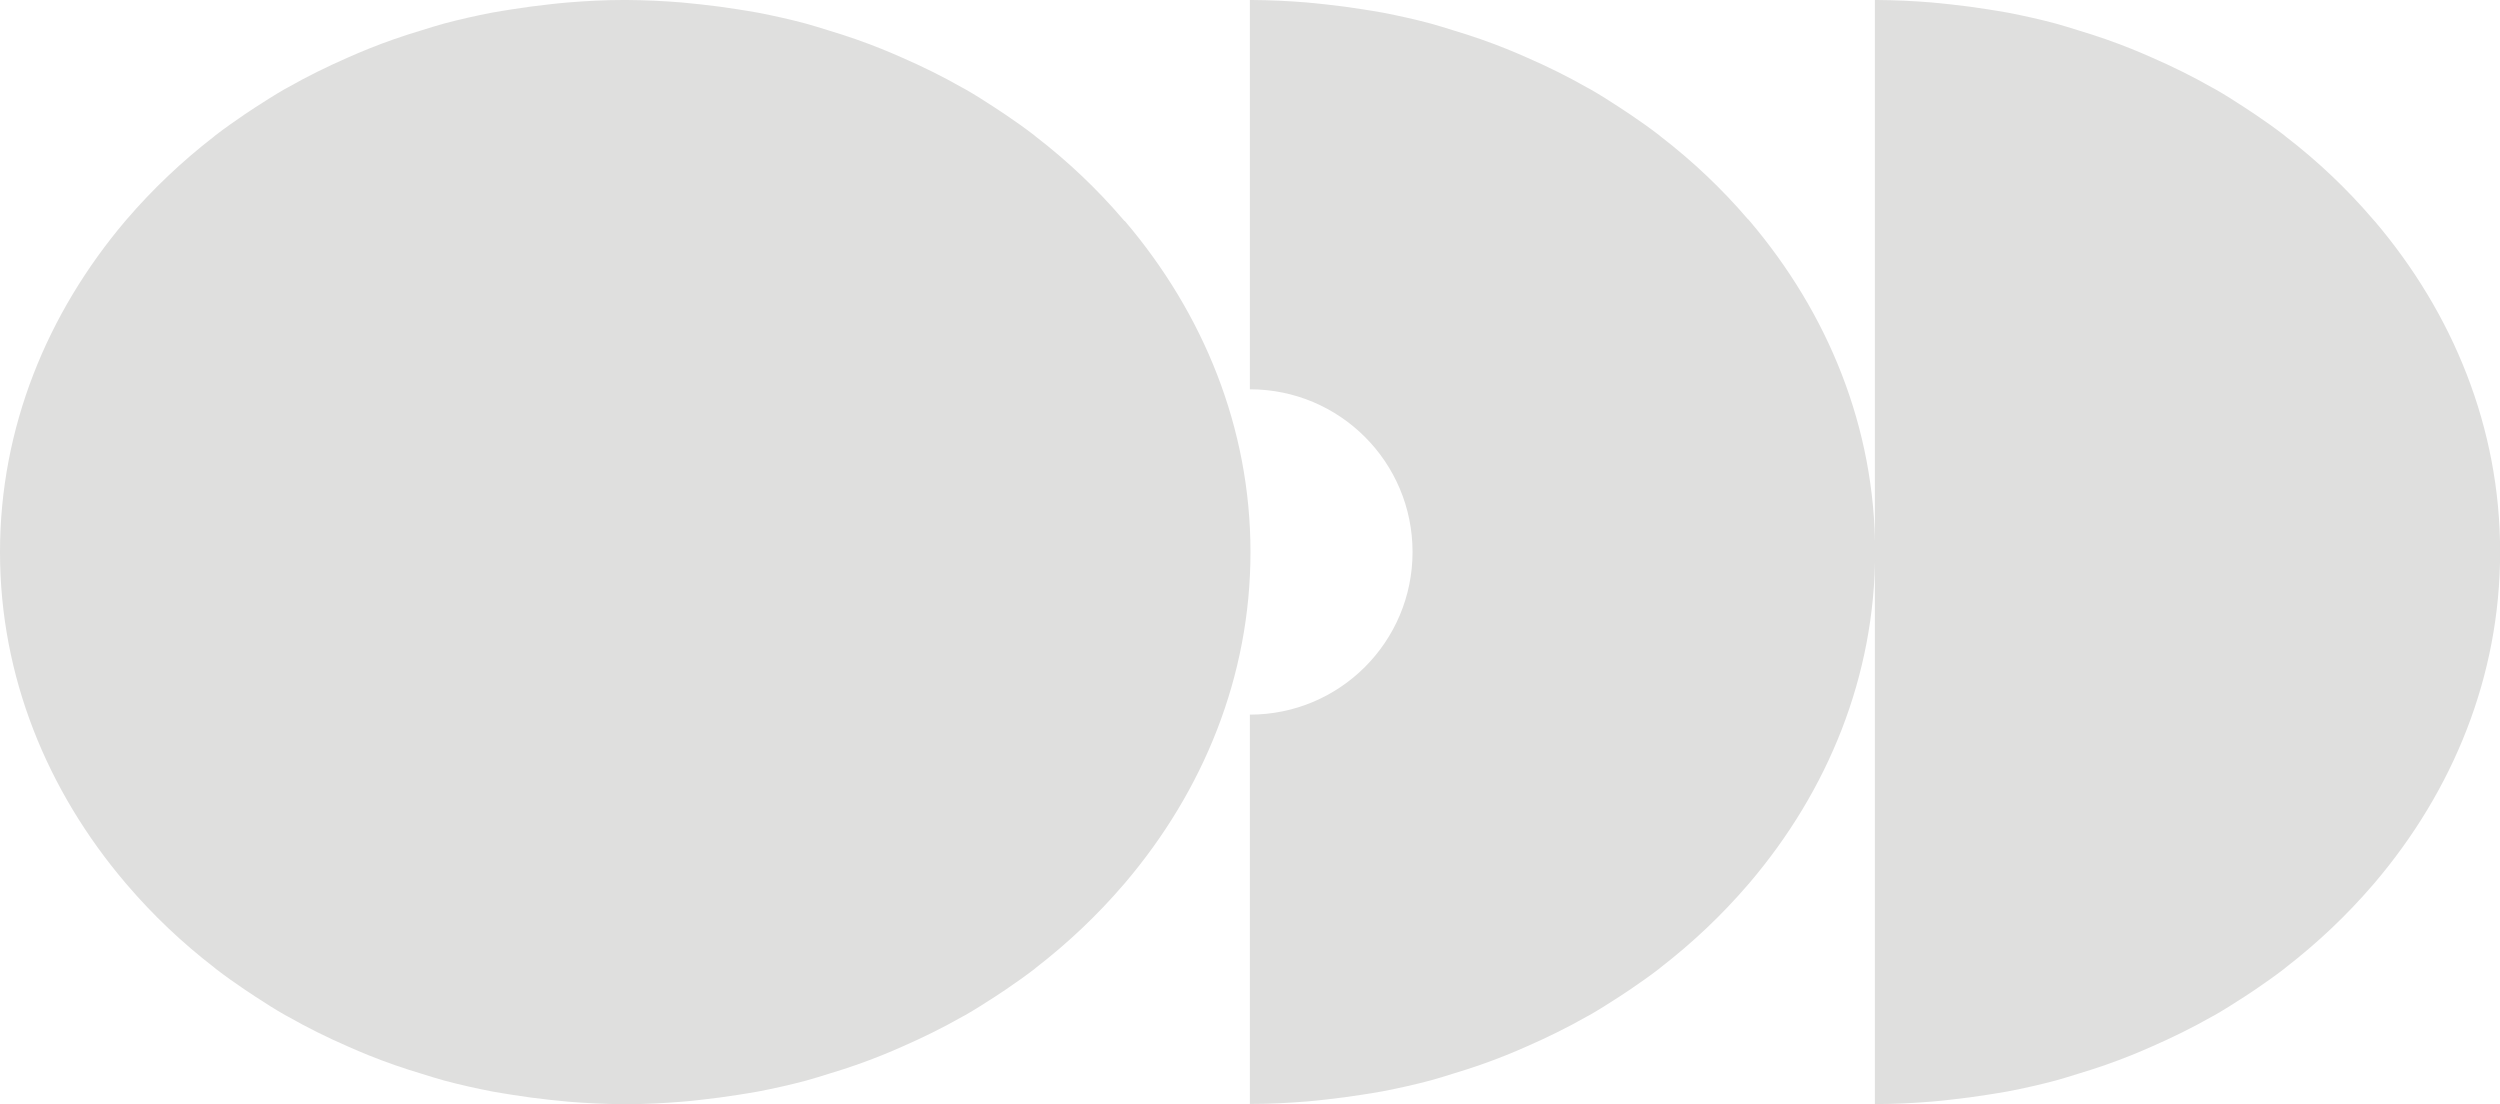
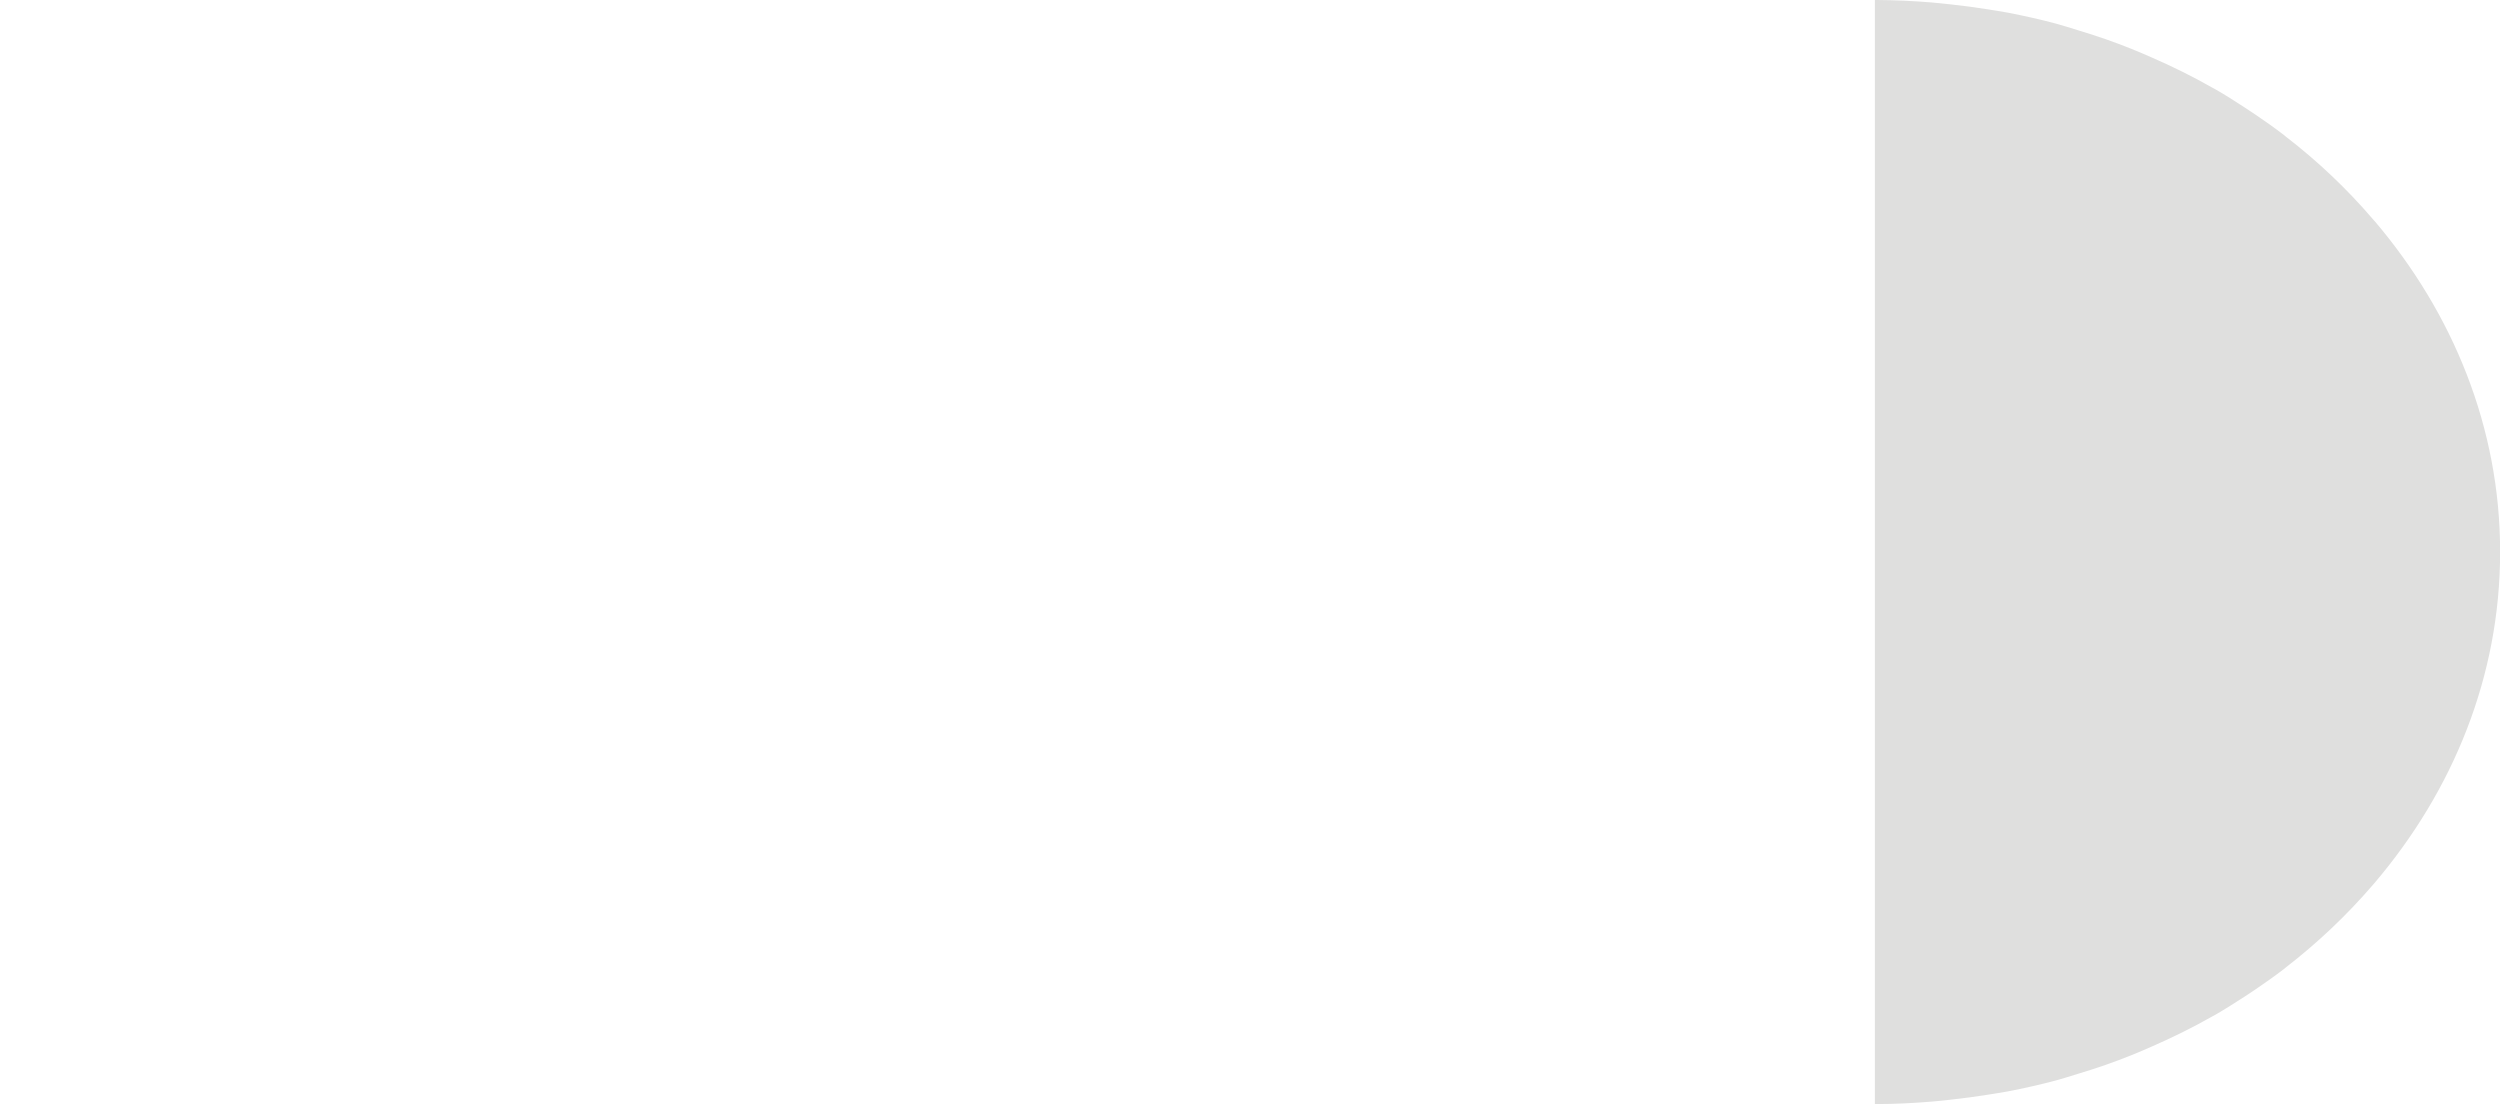
<svg xmlns="http://www.w3.org/2000/svg" id="_Слой_2" data-name="Слой 2" viewBox="0 0 206.4 91.15">
  <defs>
    <style> .cls-1 { fill: #dfdfde; stroke-width: 0px; } </style>
  </defs>
  <g id="_Слой_1-2" data-name="Слой 1">
    <g>
-       <path class="cls-1" d="M92.84,18.25c-.04-.05-.08-.1-.13-.15-2.13-2.49-4.53-4.77-7.19-6.82-.05-.04-.09-.07-.13-.11-.78-.6-1.58-1.17-2.4-1.72-.29-.2-.59-.39-.89-.59-.8-.52-1.59-1.03-2.42-1.5-.09-.05-.19-.1-.28-.15-1.58-.9-3.22-1.71-4.92-2.45-.57-.25-1.14-.5-1.72-.73-.7-.28-1.41-.55-2.13-.8-.73-.26-1.48-.49-2.23-.72-.62-.19-1.23-.39-1.86-.56-1.31-.35-2.65-.65-4-.91-.54-.1-1.09-.18-1.63-.27-1.01-.16-2.03-.3-3.07-.41-.53-.06-1.05-.11-1.59-.16-1.48-.12-2.97-.19-4.48-.2-.05,0-.1,0-.15,0,0,0-.02,0-.03,0s-.02,0-.03,0c-.05,0-.1,0-.15,0-1.51,0-3,.08-4.48.2-.53.04-1.06.1-1.59.16-1.03.11-2.05.25-3.07.41-.55.09-1.09.17-1.63.27-1.35.26-2.69.56-4,.91-.63.17-1.24.37-1.86.56-.75.23-1.5.46-2.23.72-.72.25-1.43.52-2.13.8-.58.23-1.15.48-1.72.73-1.69.74-3.34,1.55-4.92,2.45-.09.05-.19.1-.28.15-.83.48-1.63.99-2.42,1.5-.3.19-.6.39-.89.59-.82.56-1.62,1.12-2.4,1.72-.05.04-.09.07-.13.11-2.65,2.05-5.06,4.34-7.19,6.82-.04.05-.08.1-.13.15C3.89,25.87,0,35.31,0,45.58s3.89,19.71,10.37,27.33c.04.05.08.1.13.15,2.13,2.49,4.53,4.77,7.19,6.82.05.04.09.07.13.11.78.6,1.58,1.17,2.4,1.72.29.2.59.39.89.59.8.52,1.59,1.03,2.42,1.5.09.05.19.1.28.15,1.58.9,3.22,1.71,4.92,2.45.57.25,1.14.5,1.72.73.7.28,1.41.55,2.13.8.73.26,1.48.49,2.23.72.62.19,1.23.39,1.86.56,1.31.35,2.65.65,4,.91.54.1,1.09.18,1.63.27,1.01.16,2.03.3,3.07.41.53.06,1.05.11,1.59.16,1.48.12,2.97.19,4.48.2.05,0,.1,0,.15,0,0,0,.02,0,.03,0s.02,0,.03,0c.05,0,.1,0,.15,0,1.51,0,3-.08,4.48-.2.53-.04,1.06-.1,1.59-.16,1.03-.11,2.05-.25,3.07-.41.55-.09,1.09-.17,1.63-.27,1.35-.26,2.69-.56,4-.91.63-.17,1.24-.37,1.86-.56.75-.23,1.5-.46,2.23-.72.72-.25,1.43-.52,2.13-.8.58-.23,1.15-.48,1.72-.73,1.69-.74,3.34-1.55,4.92-2.45.09-.05.19-.1.28-.15.83-.48,1.63-.99,2.42-1.5.3-.19.6-.39.89-.59.82-.56,1.62-1.12,2.4-1.72.05-.04.09-.07.13-.11,2.65-2.05,5.06-4.34,7.19-6.82.04-.05.08-.1.13-.15,6.48-7.62,10.37-17.06,10.37-27.33s-3.89-19.71-10.37-27.33Z" />
      <path class="cls-1" d="M196.04,18.25c-.04-.05-.08-.1-.13-.15-2.13-2.49-4.53-4.77-7.19-6.82-.05-.04-.09-.07-.13-.11-.78-.6-1.58-1.17-2.4-1.72-.29-.2-.59-.39-.89-.59-.8-.52-1.59-1.03-2.42-1.5-.09-.05-.19-.1-.28-.15-1.58-.9-3.22-1.71-4.92-2.45-.57-.25-1.14-.5-1.72-.73-.7-.28-1.41-.55-2.13-.8-.73-.26-1.48-.49-2.23-.72-.62-.19-1.23-.39-1.86-.56-1.31-.35-2.65-.65-4-.91-.54-.1-1.09-.18-1.63-.27-1.01-.16-2.03-.3-3.07-.41-.53-.06-1.05-.11-1.59-.16-1.48-.12-2.97-.19-4.48-.2-.05,0-.1,0-.15,0,0,0-.02,0-.03,0v91.15s.02,0,.03,0c.05,0,.1,0,.15,0,1.51,0,3-.08,4.48-.2.53-.04,1.06-.1,1.59-.16,1.03-.11,2.05-.25,3.07-.41.55-.09,1.09-.17,1.63-.27,1.35-.26,2.69-.56,4-.91.63-.17,1.24-.37,1.86-.56.75-.23,1.5-.46,2.23-.72.72-.25,1.43-.52,2.13-.8.58-.23,1.15-.48,1.72-.73,1.69-.74,3.34-1.55,4.92-2.45.09-.05.19-.1.28-.15.83-.48,1.63-.99,2.42-1.5.3-.19.6-.39.89-.59.82-.56,1.62-1.12,2.4-1.72.05-.04.09-.07.13-.11,2.65-2.05,5.06-4.34,7.19-6.82.04-.05.08-.1.13-.15,6.48-7.62,10.37-17.06,10.37-27.33s-3.89-19.71-10.37-27.33Z" />
-       <path class="cls-1" d="M144.31,18.1c-2.13-2.49-4.53-4.77-7.19-6.82-.05-.04-.09-.07-.13-.11-.78-.6-1.58-1.17-2.4-1.72-.29-.2-.59-.39-.89-.59-.8-.52-1.59-1.03-2.42-1.5-.09-.05-.19-.1-.28-.15-1.58-.9-3.22-1.71-4.92-2.45-.57-.25-1.14-.5-1.72-.73-.7-.28-1.41-.55-2.13-.8-.73-.26-1.48-.49-2.23-.72-.62-.19-1.23-.39-1.86-.56-1.31-.35-2.65-.65-4-.91-.54-.1-1.09-.18-1.63-.27-1.01-.16-2.03-.3-3.07-.41-.53-.06-1.05-.11-1.59-.16-1.48-.12-2.97-.19-4.48-.2-.05,0-.1,0-.15,0,0,0-.02,0-.03,0v32.14c7.42,0,13.43,6.01,13.43,13.43s-6.01,13.43-13.43,13.43v32.14s.02,0,.03,0c.05,0,.1,0,.15,0,1.51,0,3-.08,4.48-.2.53-.04,1.06-.1,1.59-.16,1.03-.11,2.05-.25,3.07-.41.55-.09,1.09-.17,1.63-.27,1.35-.26,2.69-.56,4-.91.63-.17,1.24-.37,1.86-.56.75-.23,1.5-.46,2.23-.72.72-.25,1.43-.52,2.13-.8.58-.23,1.15-.48,1.72-.73,1.69-.74,3.34-1.55,4.92-2.45.09-.05.19-.1.28-.15.83-.48,1.63-.99,2.42-1.5.3-.19.6-.39.89-.59.82-.56,1.62-1.12,2.4-1.72.05-.04.09-.07.13-.11,2.65-2.05,5.06-4.34,7.19-6.82.04-.05.08-.1.13-.15,6.48-7.62,10.37-17.06,10.37-27.33s-3.89-19.71-10.37-27.33c-.04-.05-.08-.1-.13-.15Z" />
    </g>
  </g>
</svg>